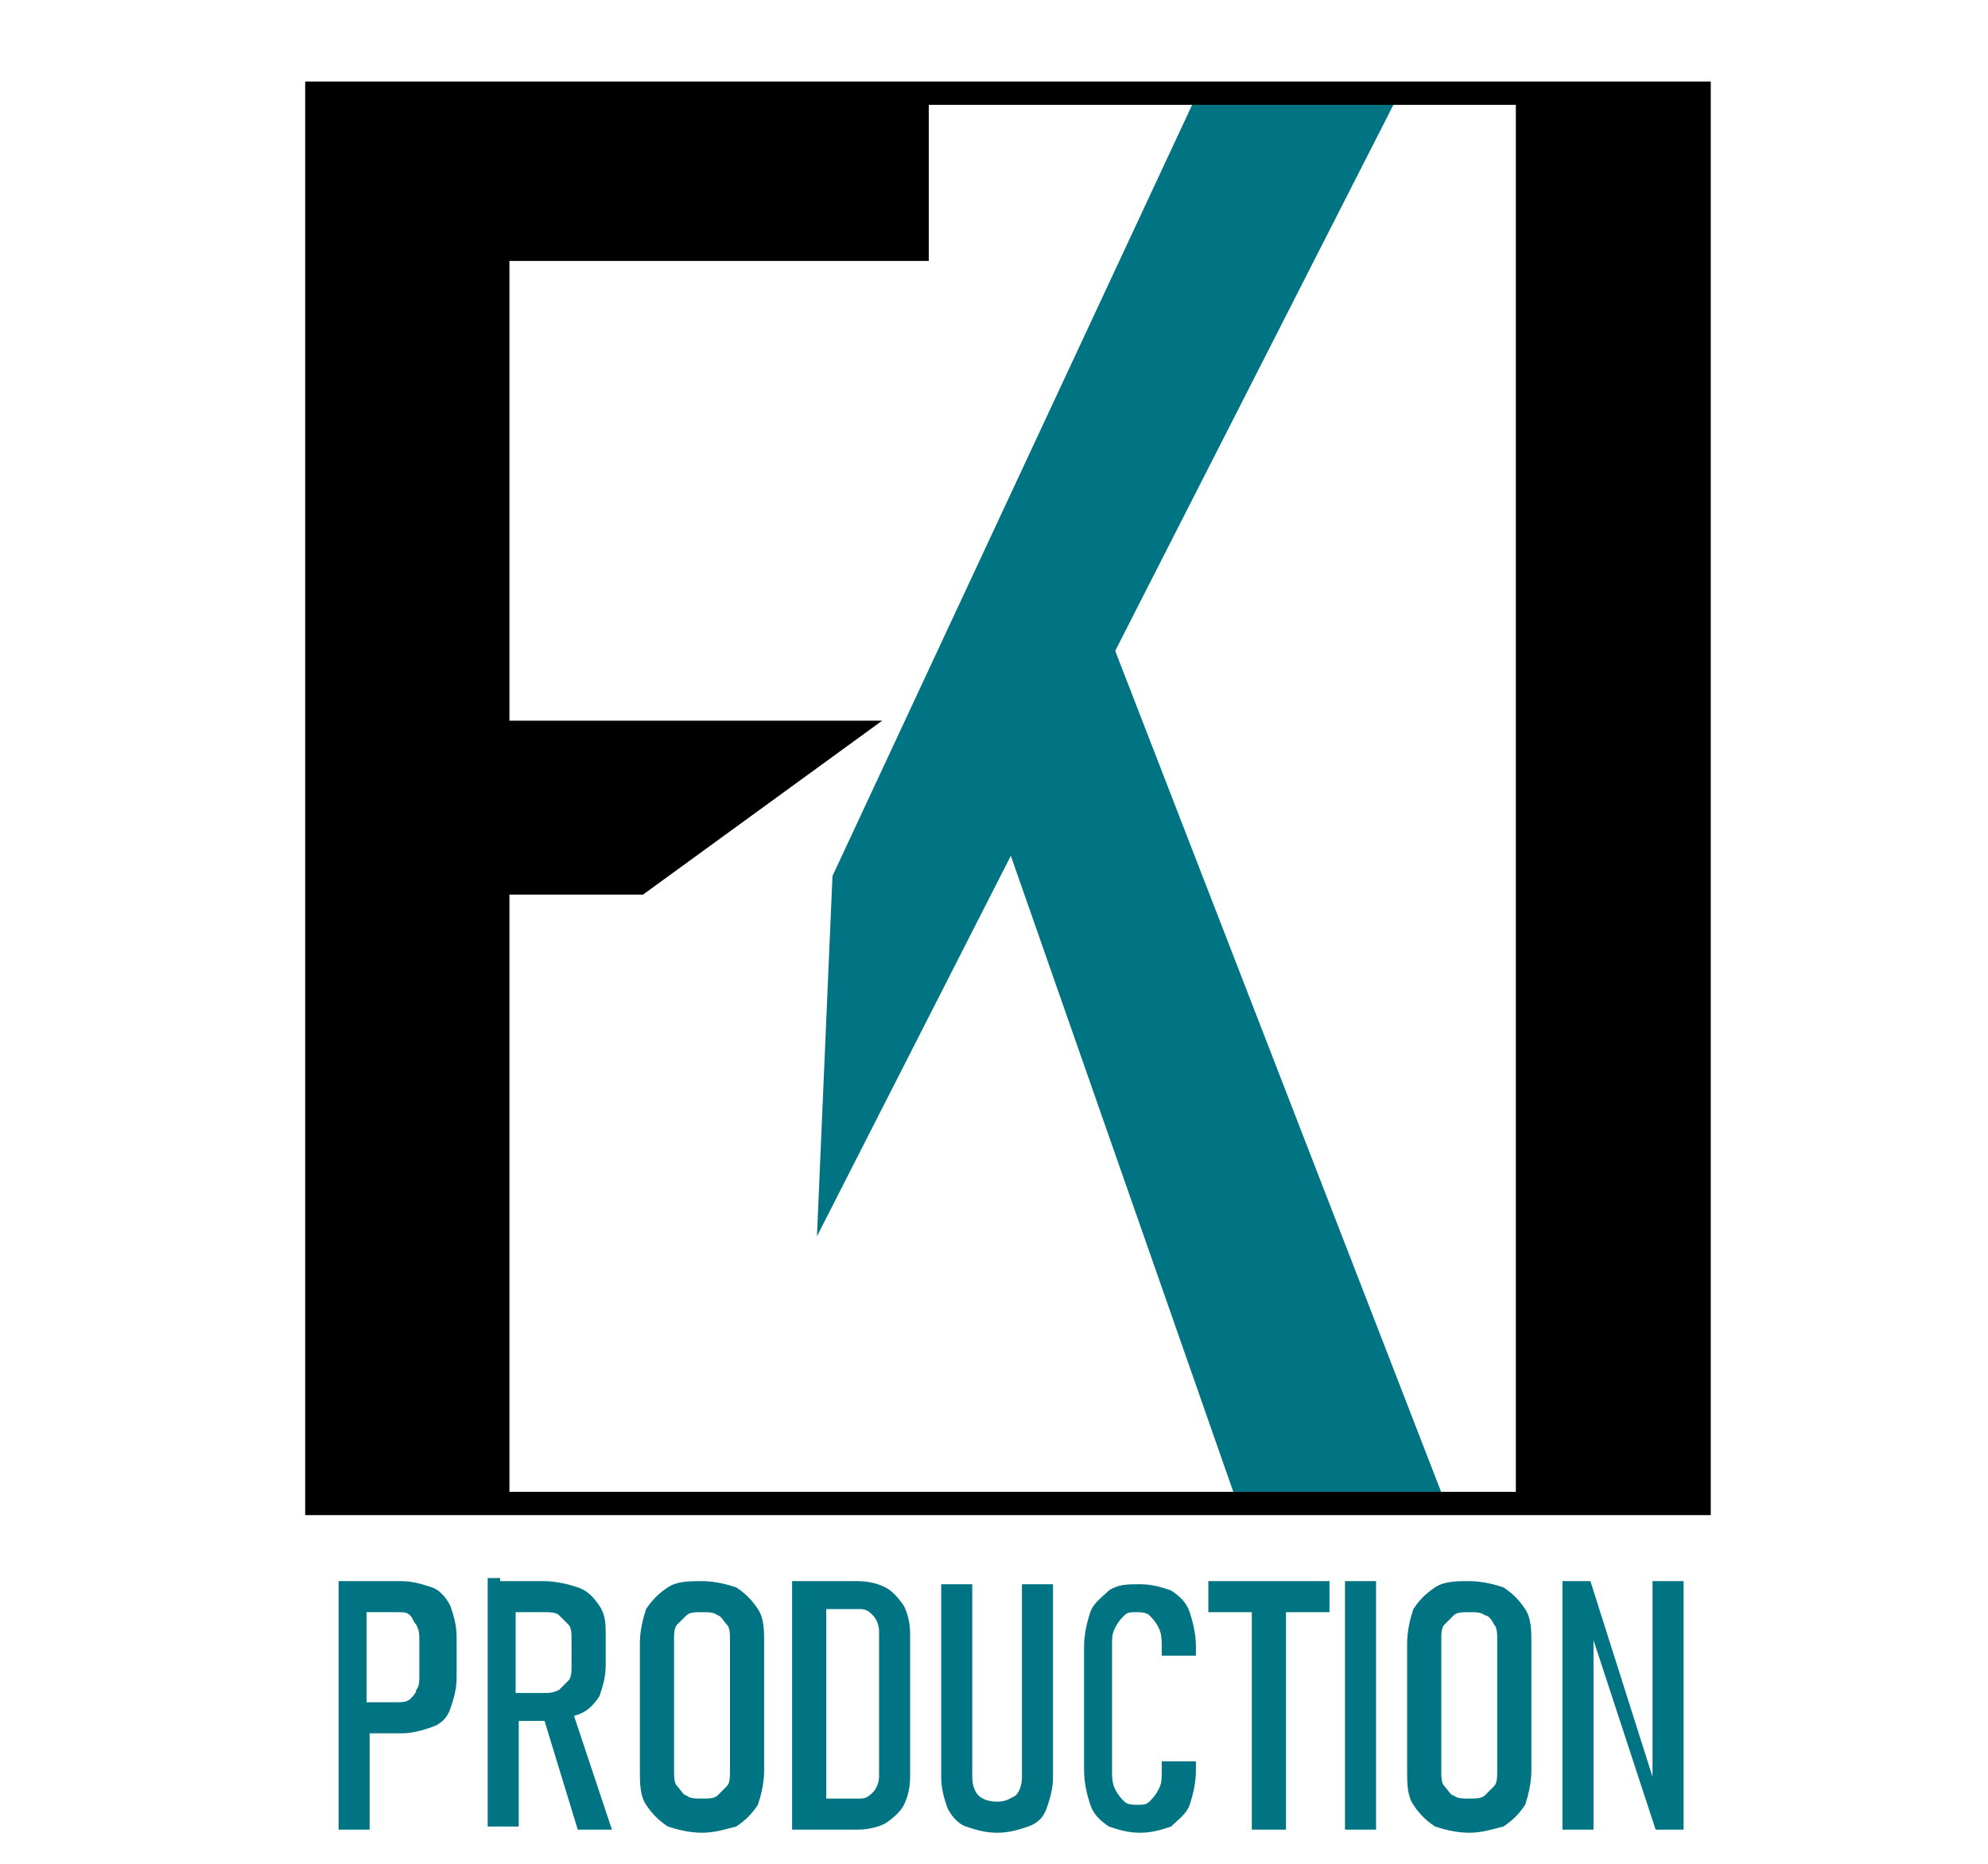
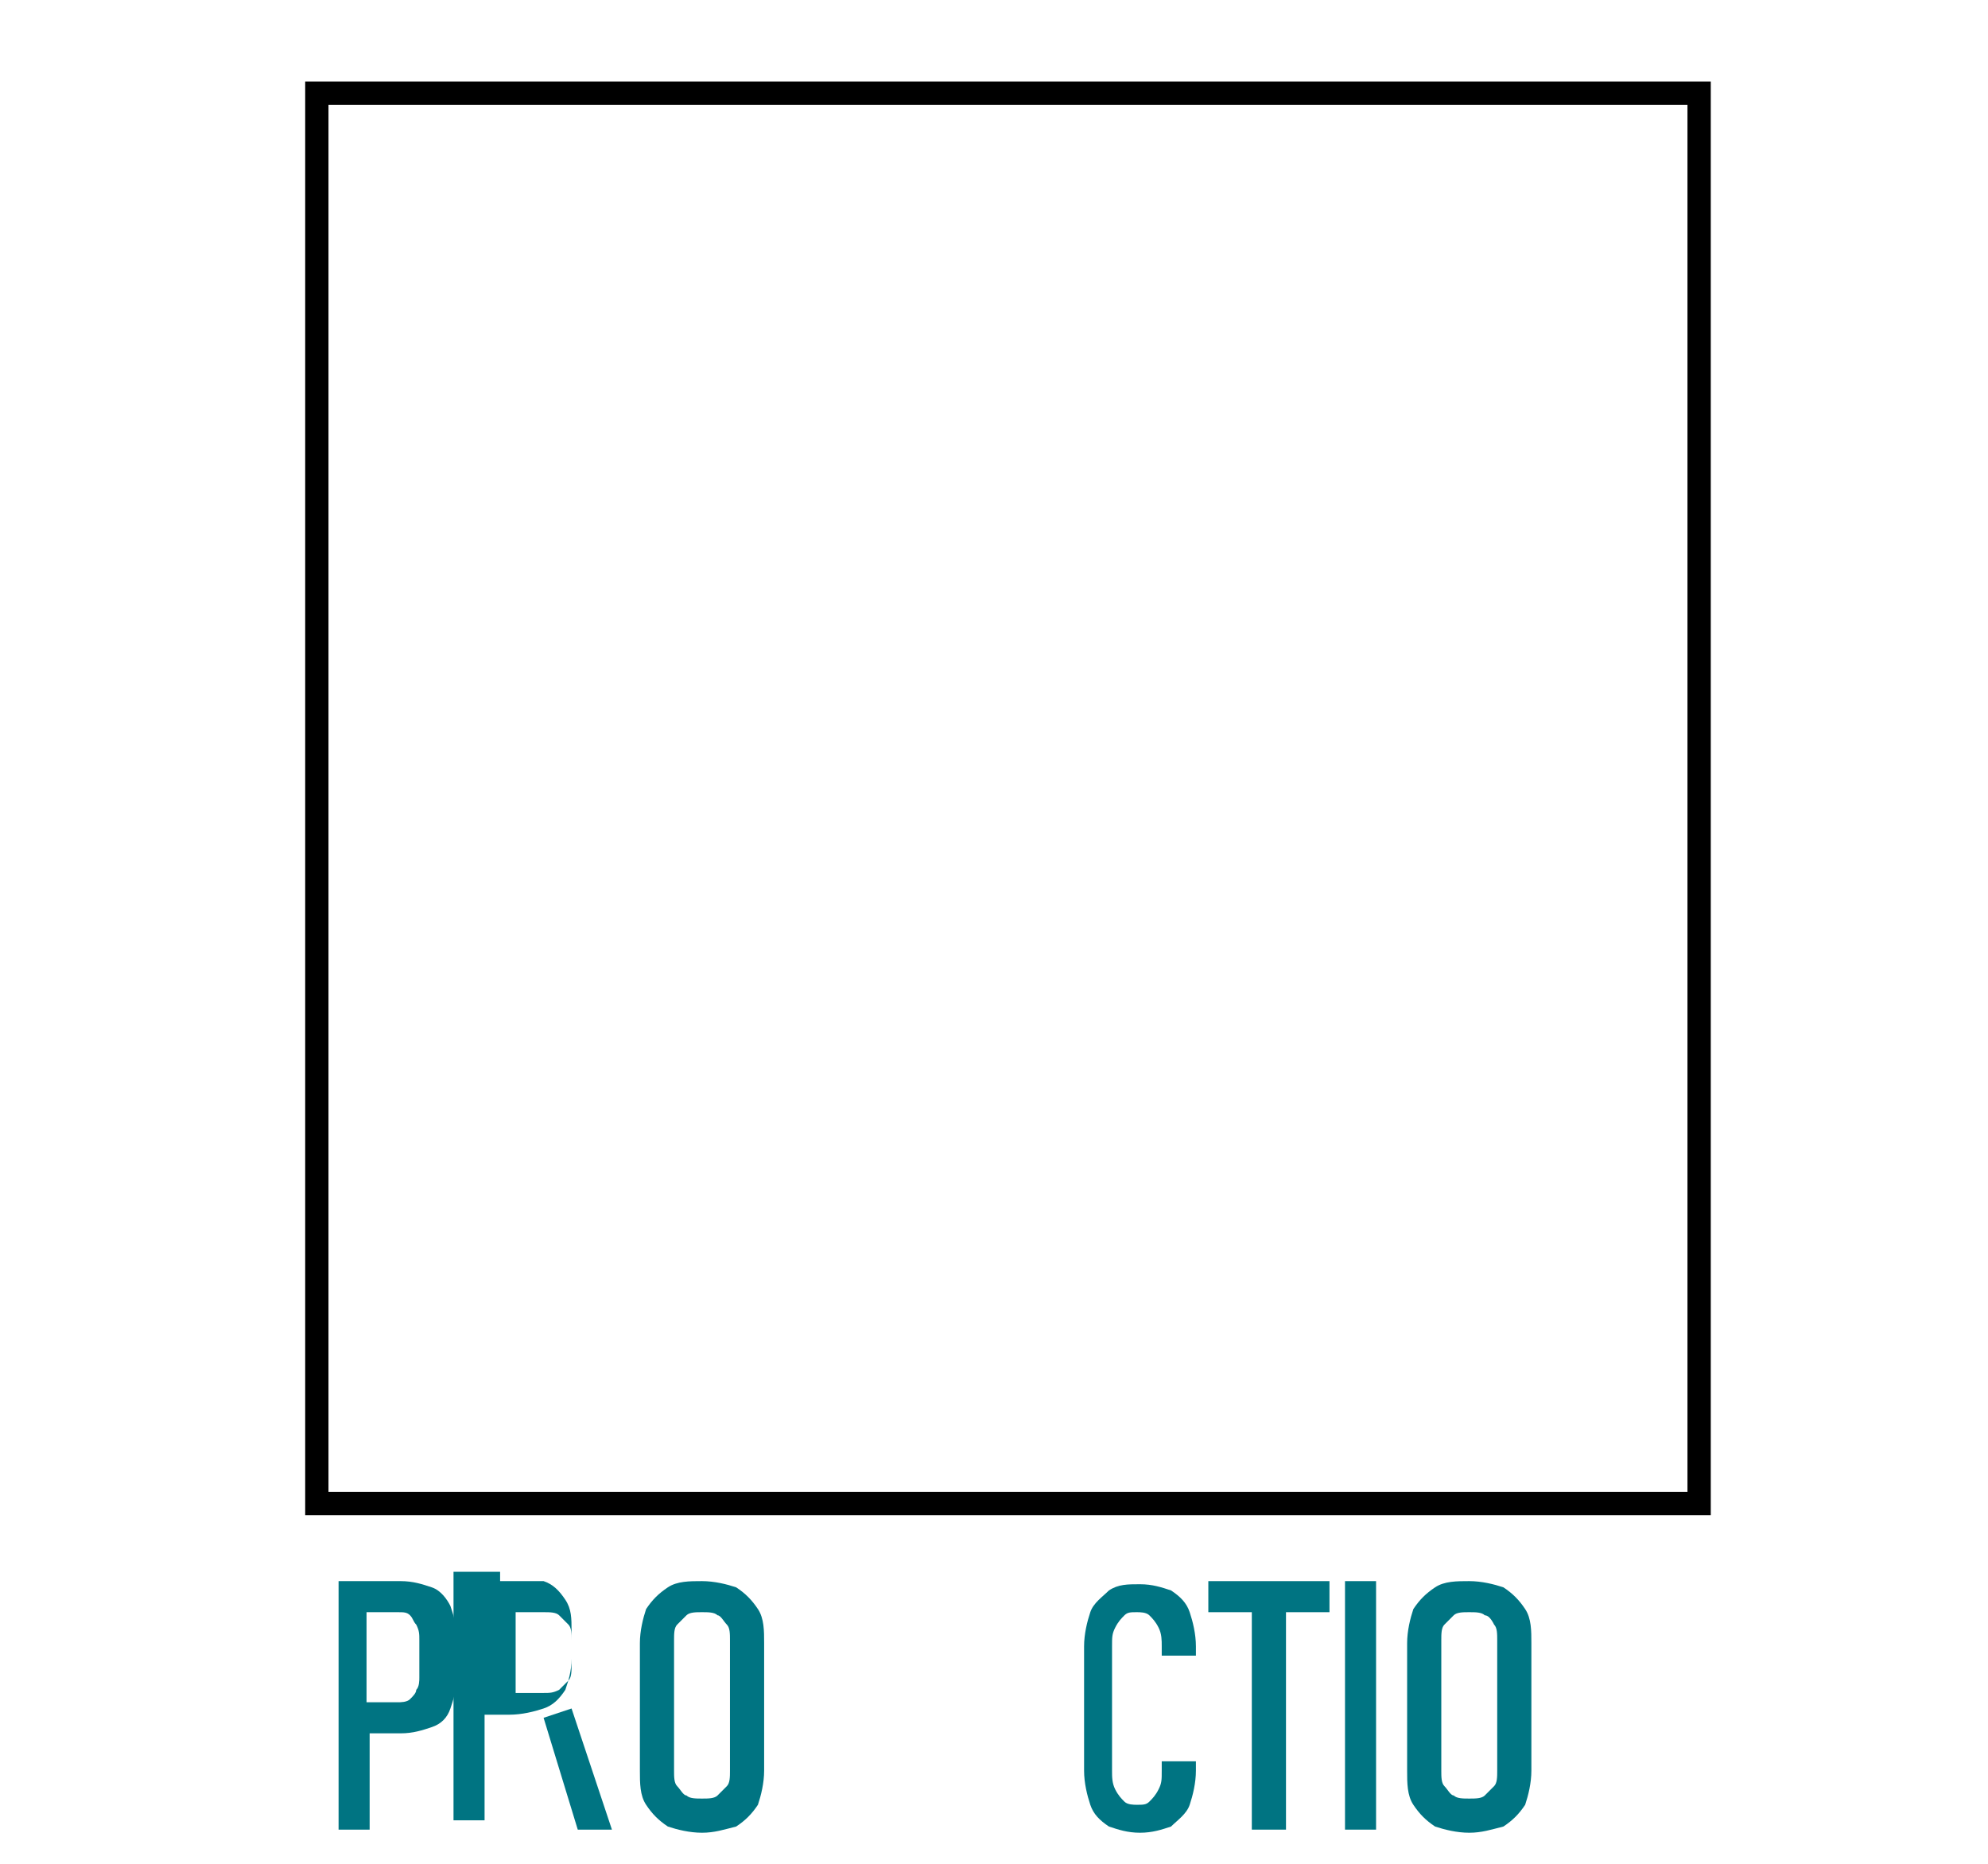
<svg xmlns="http://www.w3.org/2000/svg" xmlns:xlink="http://www.w3.org/1999/xlink" version="1.1" id="Livello_1" x="0px" y="0px" viewBox="0 0 64 60" style="enable-background:new 0 0 64 60;" xml:space="preserve">
  <style type="text/css"> .st0{clip-path:url(#SVGID_00000012454781558722125250000012785564961336022203_);fill-rule:evenodd;clip-rule:evenodd;} .st1{clip-path:url(#SVGID_00000012454781558722125250000012785564961336022203_);fill-rule:evenodd;clip-rule:evenodd;fill:#007482;} .st2{fill:none;stroke:#000000;stroke-width:0.75;stroke-miterlimit:3.864;} .st3{fill-rule:evenodd;clip-rule:evenodd;fill:#007482;} .st4{fill:#007482;} </style>
  <g>
    <defs>
-       <rect id="SVGID_1_" x="10.2" y="3" width="44.5" height="45.4" />
-     </defs>
+       </defs>
    <clipPath id="SVGID_00000051380977029327971080000013810785274013942186_">
      <use xlink:href="#SVGID_1_" style="overflow:visible;" />
    </clipPath>
    <rect x="13.6" y="2.8" style="clip-path:url(#SVGID_00000051380977029327971080000013810785274013942186_);fill-rule:evenodd;clip-rule:evenodd;" width="16.3" height="5.6" />
    <rect x="10.5" y="2.8" style="clip-path:url(#SVGID_00000051380977029327971080000013810785274013942186_);fill-rule:evenodd;clip-rule:evenodd;" width="5.9" height="45.4" />
    <polygon style="clip-path:url(#SVGID_00000051380977029327971080000013810785274013942186_);fill-rule:evenodd;clip-rule:evenodd;" points=" 13.6,23.2 28.4,23.2 20.7,28.8 13.6,28.8 " />
    <polygon style="clip-path:url(#SVGID_00000051380977029327971080000013810785274013942186_);fill-rule:evenodd;clip-rule:evenodd;fill:#007482;" points=" 31.3,24 35.3,19.4 46.5,48.3 39.8,48.3 " />
    <polygon style="clip-path:url(#SVGID_00000051380977029327971080000013810785274013942186_);fill-rule:evenodd;clip-rule:evenodd;fill:#007482;" points=" 26.8,28.2 38.6,2.9 45.1,2.9 26.3,39.8 " />
    <rect x="48.8" y="3.3" style="clip-path:url(#SVGID_00000051380977029327971080000013810785274013942186_);fill-rule:evenodd;clip-rule:evenodd;" width="5.9" height="45.4" />
  </g>
  <rect x="10.2" y="3" class="st2" width="44.5" height="45.4" />
  <polygon class="st3" points="17.5,55.3 18.4,55 19.7,58.9 18.6,58.9 " />
  <path class="st3" d="M22.6,57.9c0.2,0,0.4,0,0.5-0.1c0.1-0.1,0.2-0.2,0.3-0.3c0.1-0.1,0.1-0.3,0.1-0.5v-4.2c0-0.2,0-0.4-0.1-0.5 c-0.1-0.1-0.2-0.3-0.3-0.3c-0.1-0.1-0.3-0.1-0.5-0.1c-0.2,0-0.4,0-0.5,0.1c-0.1,0.1-0.2,0.2-0.3,0.3c-0.1,0.1-0.1,0.3-0.1,0.5V57 c0,0.2,0,0.4,0.1,0.5c0.1,0.1,0.2,0.3,0.3,0.3C22.2,57.9,22.4,57.9,22.6,57.9z M22.6,59c-0.4,0-0.8-0.1-1.1-0.2 c-0.3-0.2-0.5-0.4-0.7-0.7c-0.2-0.3-0.2-0.7-0.2-1.1v-4.1c0-0.4,0.1-0.8,0.2-1.1c0.2-0.3,0.4-0.5,0.7-0.7c0.3-0.2,0.7-0.2,1.1-0.2 c0.4,0,0.8,0.1,1.1,0.2c0.3,0.2,0.5,0.4,0.7,0.7c0.2,0.3,0.2,0.7,0.2,1.1V57c0,0.4-0.1,0.8-0.2,1.1c-0.2,0.3-0.4,0.5-0.7,0.7 C23.3,58.9,23,59,22.6,59z" />
-   <path class="st3" d="M32.1,59c-0.4,0-0.7-0.1-1-0.2c-0.3-0.1-0.5-0.4-0.6-0.6c-0.1-0.3-0.2-0.6-0.2-1v-6.2h1v6.2 c0,0.3,0.1,0.5,0.2,0.6c0.1,0.1,0.3,0.2,0.6,0.2c0.3,0,0.4-0.1,0.6-0.2c0.1-0.1,0.2-0.3,0.2-0.6v-6.2h1v6.2c0,0.4-0.1,0.7-0.2,1 c-0.1,0.3-0.3,0.5-0.6,0.6C32.8,58.9,32.5,59,32.1,59z" />
  <path class="st3" d="M36.7,59c-0.4,0-0.7-0.1-1-0.2c-0.3-0.2-0.5-0.4-0.6-0.7c-0.1-0.3-0.2-0.7-0.2-1.1v-4c0-0.4,0.1-0.8,0.2-1.1 c0.1-0.3,0.4-0.5,0.6-0.7c0.3-0.2,0.6-0.2,1-0.2c0.4,0,0.7,0.1,1,0.2c0.3,0.2,0.5,0.4,0.6,0.7c0.1,0.3,0.2,0.7,0.2,1.1v0.3h-1.1 v-0.3c0-0.2,0-0.4-0.1-0.6c-0.1-0.2-0.2-0.3-0.3-0.4s-0.3-0.1-0.4-0.1c-0.2,0-0.3,0-0.4,0.1s-0.2,0.2-0.3,0.4 c-0.1,0.2-0.1,0.3-0.1,0.6v4c0,0.2,0,0.4,0.1,0.6c0.1,0.2,0.2,0.3,0.3,0.4s0.3,0.1,0.4,0.1c0.2,0,0.3,0,0.4-0.1s0.2-0.2,0.3-0.4 c0.1-0.2,0.1-0.3,0.1-0.6v-0.3h1.1v0.3c0,0.4-0.1,0.8-0.2,1.1c-0.1,0.3-0.4,0.5-0.6,0.7C37.4,58.9,37.1,59,36.7,59z" />
  <rect x="43.3" y="50.9" class="st3" width="1" height="8" />
  <path class="st3" d="M47.3,57.9c0.2,0,0.4,0,0.5-0.1c0.1-0.1,0.2-0.2,0.3-0.3c0.1-0.1,0.1-0.3,0.1-0.5v-4.2c0-0.2,0-0.4-0.1-0.5 C48,52.1,47.9,52,47.8,52c-0.1-0.1-0.3-0.1-0.5-0.1c-0.2,0-0.4,0-0.5,0.1c-0.1,0.1-0.2,0.2-0.3,0.3c-0.1,0.1-0.1,0.3-0.1,0.5V57 c0,0.2,0,0.4,0.1,0.5c0.1,0.1,0.2,0.3,0.3,0.3C46.9,57.9,47.1,57.9,47.3,57.9z M47.3,59c-0.4,0-0.8-0.1-1.1-0.2 c-0.3-0.2-0.5-0.4-0.7-0.7c-0.2-0.3-0.2-0.7-0.2-1.1v-4.1c0-0.4,0.1-0.8,0.2-1.1c0.2-0.3,0.4-0.5,0.7-0.7c0.3-0.2,0.7-0.2,1.1-0.2 c0.4,0,0.8,0.1,1.1,0.2c0.3,0.2,0.5,0.4,0.7,0.7s0.2,0.7,0.2,1.1V57c0,0.4-0.1,0.8-0.2,1.1c-0.2,0.3-0.4,0.5-0.7,0.7 C48,58.9,47.7,59,47.3,59z" />
-   <polygon class="st3" points="50.3,50.9 51.2,50.9 53.2,57.2 53.2,50.9 54.2,50.9 54.2,58.9 53.3,58.9 51.3,52.8 51.3,58.9 50.3,58.9 " />
  <path class="st4" d="M11.8,54.8h1c0.1,0,0.3,0,0.4-0.1c0.1-0.1,0.2-0.2,0.2-0.3c0.1-0.1,0.1-0.3,0.1-0.4v-1.2c0-0.2,0-0.3-0.1-0.5 c-0.1-0.1-0.1-0.2-0.2-0.3c-0.1-0.1-0.2-0.1-0.4-0.1l-1,0V54.8z M11.4,50.9h0.5h1c0.4,0,0.7,0.1,1,0.2s0.5,0.4,0.6,0.6 c0.1,0.3,0.2,0.6,0.2,1V54c0,0.4-0.1,0.7-0.2,1c-0.1,0.3-0.3,0.5-0.6,0.6c-0.3,0.1-0.6,0.2-1,0.2l-1,0v3.1h-1v-8H11.4z" />
  <polygon class="st4" points="41.4,51.9 41.4,58.9 40.3,58.9 40.3,51.9 38.9,51.9 38.9,50.9 42.8,50.9 42.8,51.9 " />
-   <path class="st4" d="M26.6,57.9h1.1c0.2,0,0.3-0.1,0.4-0.2c0.1-0.1,0.2-0.3,0.2-0.5v-4.7c0-0.2-0.1-0.4-0.2-0.5 c-0.1-0.1-0.2-0.2-0.4-0.2l-1.1,0V57.9z M26.2,50.9h0.4h1c0.4,0,0.7,0.1,0.9,0.2c0.2,0.1,0.4,0.3,0.6,0.6c0.1,0.2,0.2,0.5,0.2,0.9 v4.6c0,0.4-0.1,0.7-0.2,0.9c-0.1,0.2-0.3,0.4-0.6,0.6c-0.2,0.1-0.5,0.2-0.9,0.2h-1h-0.4h-0.7v-8H26.2z" />
-   <path class="st4" d="M16.6,54.5l0.9,0c0.2,0,0.3,0,0.5-0.1c0.1-0.1,0.2-0.2,0.3-0.3c0.1-0.1,0.1-0.3,0.1-0.5v-0.8 c0-0.2,0-0.4-0.1-0.5c-0.1-0.1-0.2-0.2-0.3-0.3c-0.1-0.1-0.3-0.1-0.5-0.1h-0.9V54.5z M16.1,50.9h0.6h0.8c0.4,0,0.8,0.1,1.1,0.2 c0.3,0.1,0.5,0.3,0.7,0.6c0.2,0.3,0.2,0.6,0.2,1v0.9c0,0.4-0.1,0.7-0.2,1c-0.2,0.3-0.4,0.5-0.7,0.6c-0.3,0.1-0.7,0.2-1.1,0.2h-0.8 v3.4h-1v-8H16.1z" />
+   <path class="st4" d="M16.6,54.5l0.9,0c0.2,0,0.3,0,0.5-0.1c0.1-0.1,0.2-0.2,0.3-0.3c0.1-0.1,0.1-0.3,0.1-0.5v-0.8 c0-0.2,0-0.4-0.1-0.5c-0.1-0.1-0.2-0.2-0.3-0.3c-0.1-0.1-0.3-0.1-0.5-0.1h-0.9V54.5z M16.1,50.9h0.6h0.8c0.3,0.1,0.5,0.3,0.7,0.6c0.2,0.3,0.2,0.6,0.2,1v0.9c0,0.4-0.1,0.7-0.2,1c-0.2,0.3-0.4,0.5-0.7,0.6c-0.3,0.1-0.7,0.2-1.1,0.2h-0.8 v3.4h-1v-8H16.1z" />
</svg>